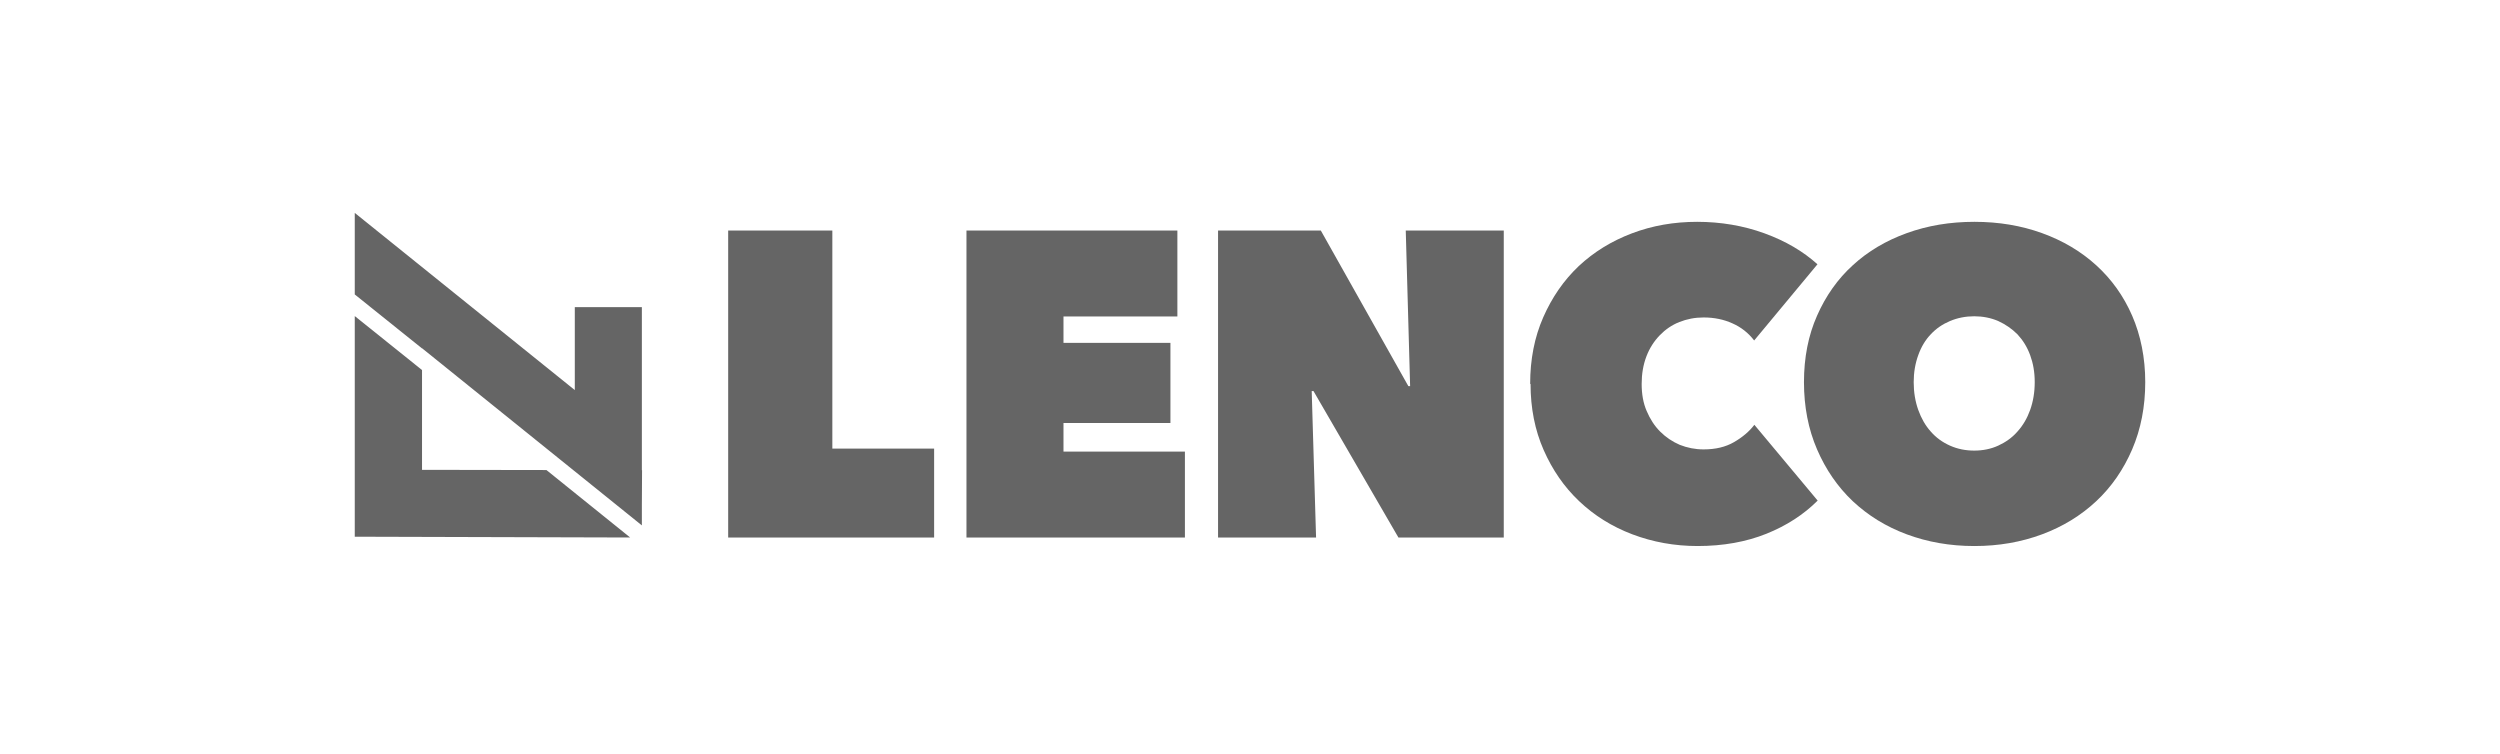
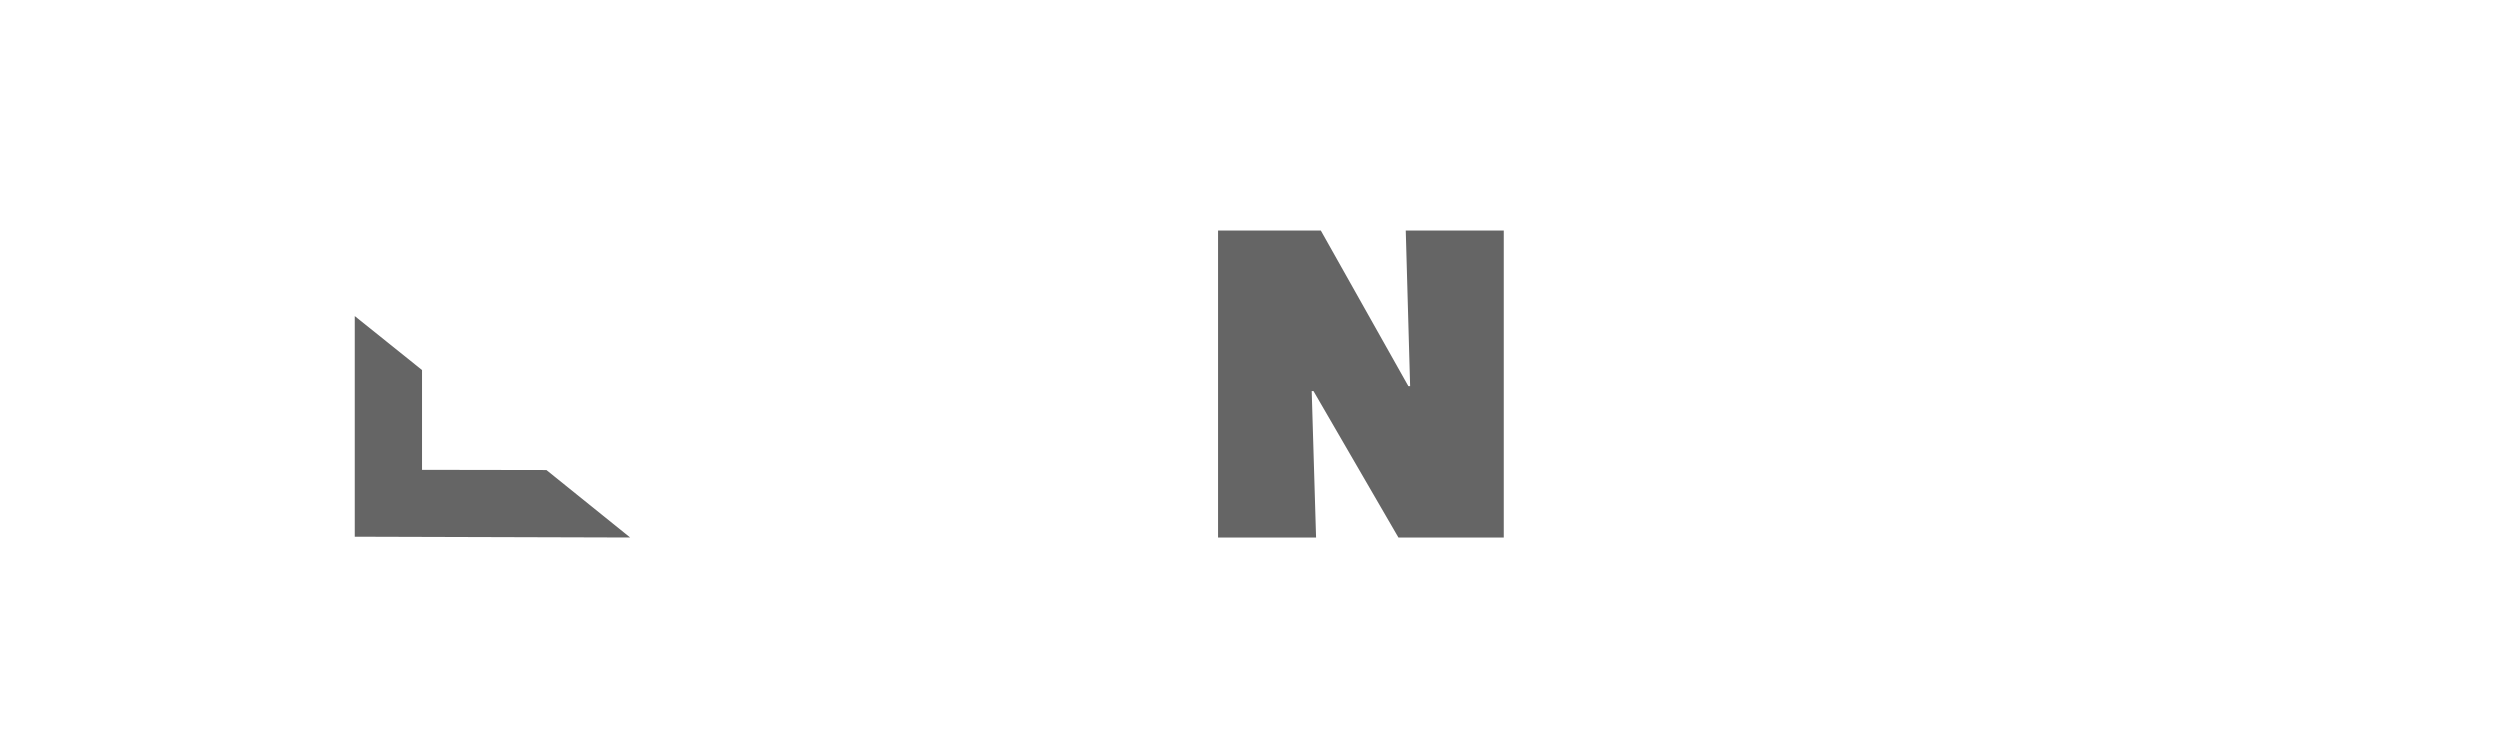
<svg xmlns="http://www.w3.org/2000/svg" id="a" data-name="Layer 2" width="126" height="38" viewBox="0 0 126 38">
  <g>
-     <path d="m36.71,11.62h5.24v10.99h5.13v4.48h-10.38s0-15.47,0-15.47Z" style="fill: #656565; stroke-width: 0px;" />
-     <path d="m48.7,11.62h10.64v4.33h-5.74v1.33h5.39v4.04h-5.39v1.44h6.12v4.33h-11.01v-15.47h0Z" style="fill: #656565; stroke-width: 0px;" />
    <path d="m61.39,11.62h5.18l4.41,7.84h.09l-.22-7.84h4.94v15.47h-5.31l-4.28-7.38h-.09l.22,7.38h-4.94v-15.47h0Z" style="fill: #656565; stroke-width: 0px;" />
-     <path d="m77.12,19.35c0-1.24.22-2.36.66-3.36s1.03-1.86,1.79-2.58c.76-.71,1.65-1.26,2.68-1.65,1.03-.39,2.12-.58,3.29-.58s2.32.19,3.39.58,1.95.91,2.67,1.56l-3.19,3.84c-.29-.38-.66-.67-1.09-.86-.44-.2-.92-.3-1.46-.3-.44,0-.84.08-1.22.23s-.71.38-.99.67c-.28.29-.51.64-.67,1.06s-.24.88-.24,1.39.08.97.25,1.36c.17.4.39.75.68,1.04s.62.51.99.67c.38.15.78.23,1.2.23.6,0,1.11-.12,1.54-.37s.77-.54,1.02-.87l3.19,3.82c-.7.7-1.56,1.26-2.58,1.67-1.02.41-2.18.62-3.47.62-1.16,0-2.26-.2-3.29-.59s-1.92-.95-2.68-1.67c-.76-.72-1.35-1.58-1.79-2.58-.44-1-.66-2.11-.66-3.33Z" style="fill: #656565; stroke-width: 0px;" />
-     <path d="m90.92,19.26c0-1.24.22-2.36.66-3.35.44-1,1.04-1.85,1.8-2.54.76-.7,1.67-1.24,2.72-1.62,1.05-.38,2.18-.57,3.41-.57s2.36.19,3.41.57,1.96.92,2.73,1.62c.77.7,1.38,1.55,1.81,2.54s.66,2.12.66,3.35-.22,2.37-.66,3.39c-.44,1.02-1.04,1.89-1.81,2.61s-1.68,1.28-2.73,1.67-2.18.59-3.41.59-2.36-.2-3.41-.59-1.95-.95-2.72-1.67c-.76-.72-1.36-1.59-1.8-2.61-.44-1.02-.66-2.15-.66-3.39Zm5.53,0c0,.51.08.98.23,1.4.15.42.36.79.63,1.09.27.31.59.54.97.71s.79.25,1.22.25.84-.08,1.21-.25c.37-.17.7-.4.97-.71.28-.31.49-.67.64-1.09s.23-.89.23-1.4-.08-.95-.23-1.36c-.15-.41-.37-.76-.64-1.05-.28-.28-.6-.5-.97-.67-.37-.16-.78-.24-1.21-.24s-.84.08-1.22.24-.7.38-.97.67c-.27.28-.48.63-.63,1.05-.15.41-.23.87-.23,1.36Z" style="fill: #656565; stroke-width: 0px;" />
  </g>
  <g>
-     <polygon points="21.27 17.56 21.27 17.55 25.29 20.79 32.35 26.48 32.35 25.47 32.36 23.7 32.35 23.7 32.35 15.48 28.97 15.48 28.97 19.66 17.88 10.73 17.88 14.84 21.27 17.56" style="fill: #656565; stroke-width: 0px;" />
    <polygon points="27.54 23.69 21.27 23.68 21.27 18.65 17.88 15.93 17.88 27.05 31.76 27.09 27.54 23.69" style="fill: #656565; stroke-width: 0px;" />
  </g>
</svg>